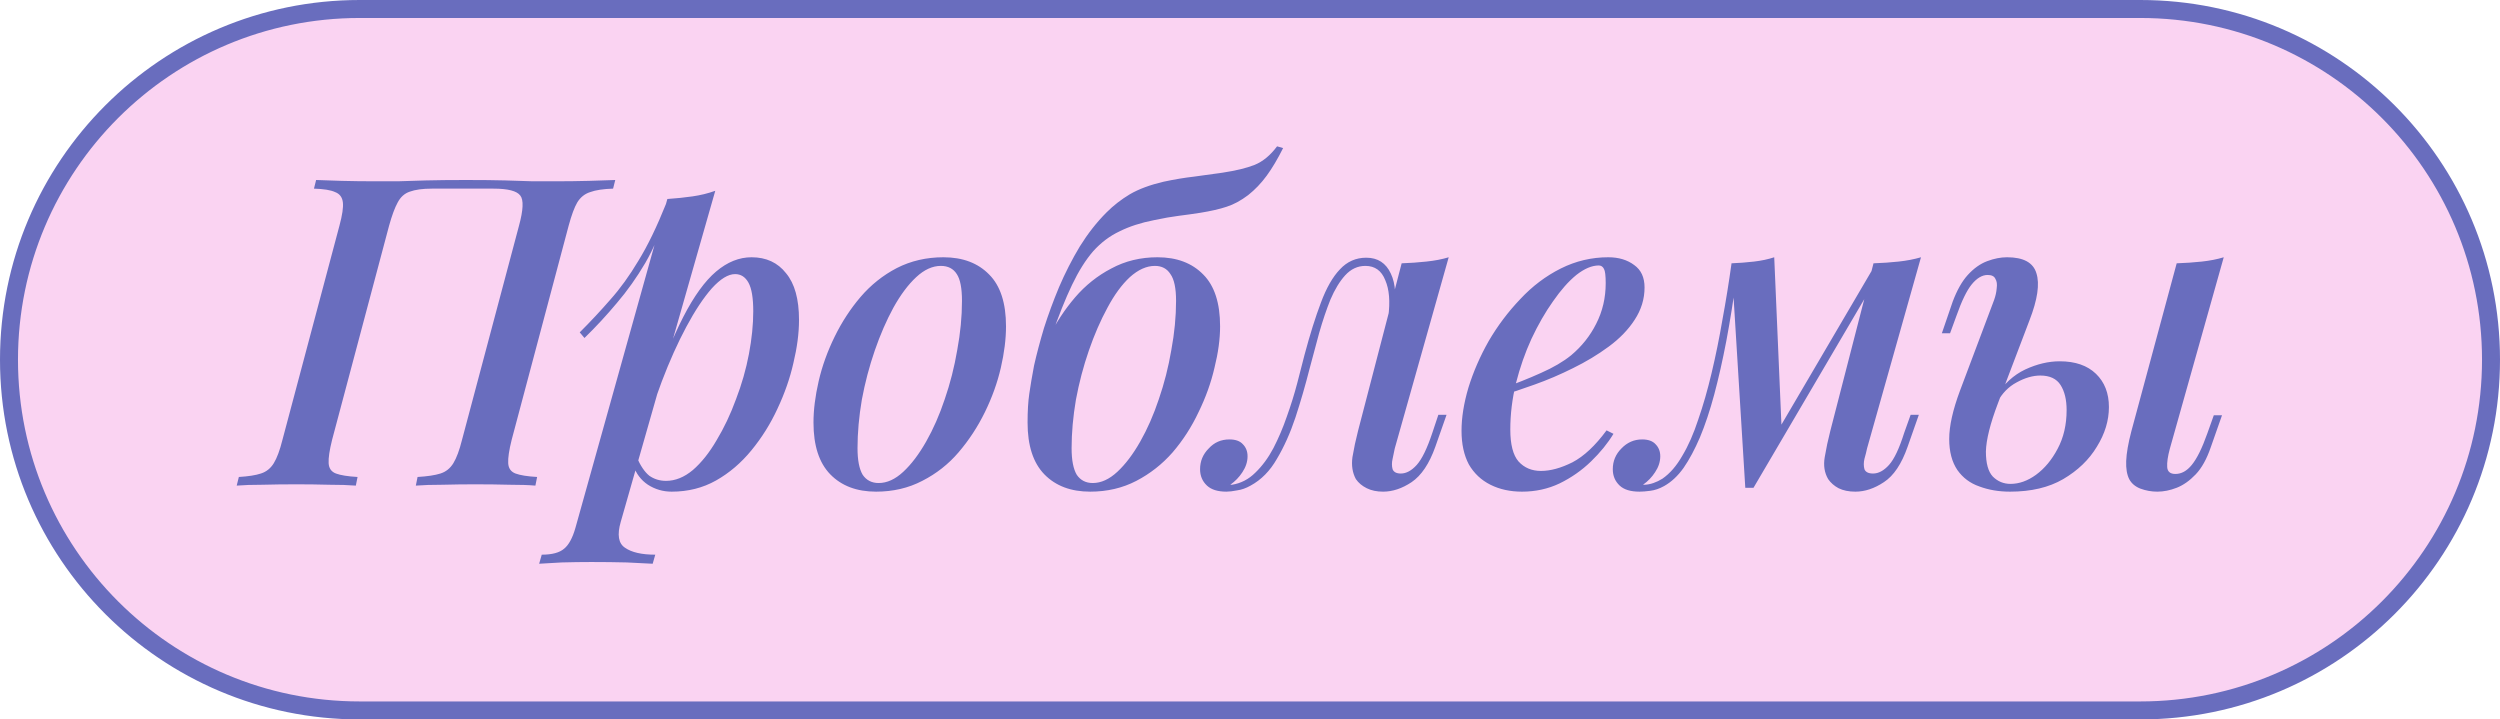
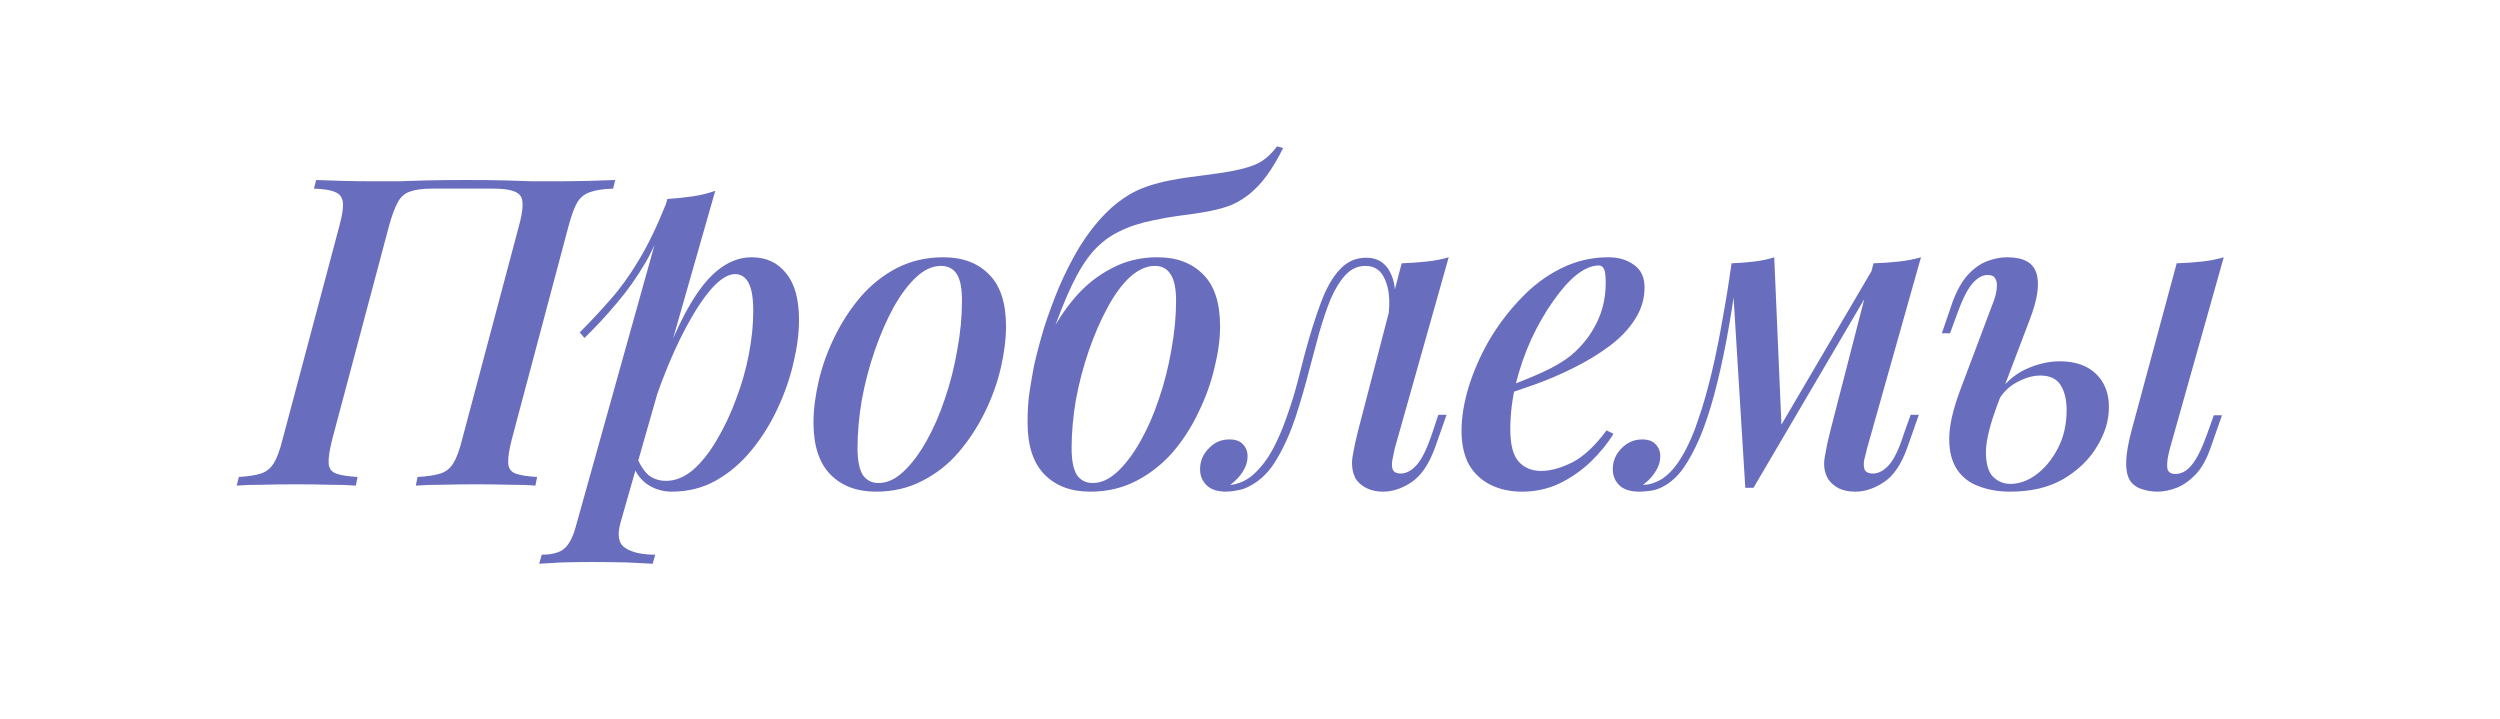
<svg xmlns="http://www.w3.org/2000/svg" width="139" height="40" viewBox="0 0 139 40" fill="none">
-   <path d="M20 0.5H119C129.77 0.5 138.5 9.23 138.5 20C138.5 30.77 129.77 39.5 119 39.5H20C9.23 39.5 0.5 30.77 0.5 20C0.5 9.23 9.23 0.5 20 0.5Z" fill="#FAD3F2" stroke="#696DBE" />
  <path d="M25.904 10.008C26.784 10.008 27.52 10.016 28.112 10.032C28.704 10.048 29.208 10.064 29.624 10.08C30.056 10.08 30.456 10.08 30.824 10.08C31.512 10.08 32.152 10.072 32.744 10.056C33.336 10.04 33.824 10.024 34.208 10.008L34.088 10.488C33.544 10.504 33.12 10.568 32.816 10.68C32.512 10.776 32.272 10.968 32.096 11.256C31.936 11.528 31.776 11.96 31.616 12.552L28.448 24.456C28.304 25.032 28.24 25.464 28.256 25.752C28.272 26.04 28.408 26.232 28.664 26.328C28.92 26.424 29.32 26.488 29.864 26.52L29.768 27C29.4 26.968 28.92 26.952 28.328 26.952C27.736 26.936 27.096 26.928 26.408 26.928C25.816 26.928 25.216 26.936 24.608 26.952C24.016 26.952 23.52 26.968 23.12 27L23.216 26.52C23.76 26.488 24.184 26.424 24.488 26.328C24.792 26.232 25.032 26.04 25.208 25.752C25.384 25.464 25.544 25.032 25.688 24.456L28.856 12.552C29.096 11.672 29.12 11.112 28.928 10.872C28.736 10.616 28.24 10.488 27.44 10.488H24.008C23.496 10.488 23.088 10.544 22.784 10.656C22.496 10.752 22.272 10.952 22.112 11.256C21.952 11.544 21.792 11.976 21.632 12.552L18.464 24.456C18.32 25.032 18.256 25.464 18.272 25.752C18.288 26.04 18.424 26.232 18.68 26.328C18.936 26.424 19.336 26.488 19.88 26.52L19.784 27C19.384 26.968 18.888 26.952 18.296 26.952C17.704 26.936 17.104 26.928 16.496 26.928C15.808 26.928 15.176 26.936 14.6 26.952C14.024 26.952 13.544 26.968 13.16 27L13.28 26.52C13.808 26.488 14.216 26.424 14.504 26.328C14.808 26.232 15.048 26.04 15.224 25.752C15.4 25.464 15.56 25.032 15.704 24.456L18.872 12.552C19.032 11.96 19.096 11.528 19.064 11.256C19.032 10.968 18.888 10.776 18.632 10.68C18.392 10.568 18 10.504 17.456 10.488L17.576 10.008C17.928 10.024 18.4 10.04 18.992 10.056C19.584 10.072 20.224 10.08 20.912 10.08C21.28 10.08 21.68 10.08 22.112 10.08C22.544 10.064 23.064 10.048 23.672 10.032C24.28 10.016 25.024 10.008 25.904 10.008ZM40.873 15.24C40.489 15.24 40.057 15.504 39.577 16.032C39.113 16.56 38.641 17.272 38.161 18.168C37.681 19.064 37.225 20.08 36.793 21.216C36.361 22.352 36.001 23.528 35.713 24.744L36.145 22.2C36.785 20.296 37.401 18.768 37.993 17.616C38.585 16.464 39.193 15.624 39.817 15.096C40.441 14.568 41.097 14.304 41.785 14.304C42.601 14.304 43.241 14.6 43.705 15.192C44.185 15.768 44.425 16.632 44.425 17.784C44.425 18.52 44.321 19.32 44.113 20.184C43.921 21.032 43.625 21.88 43.225 22.728C42.841 23.56 42.361 24.328 41.785 25.032C41.209 25.736 40.553 26.296 39.817 26.712C39.081 27.128 38.257 27.336 37.345 27.336C36.865 27.336 36.425 27.208 36.025 26.952C35.641 26.696 35.369 26.336 35.209 25.872L35.401 25.416C35.609 25.896 35.841 26.24 36.097 26.448C36.369 26.64 36.681 26.736 37.033 26.736C37.545 26.736 38.041 26.536 38.521 26.136C39.001 25.72 39.441 25.168 39.841 24.48C40.257 23.792 40.617 23.032 40.921 22.2C41.241 21.368 41.481 20.528 41.641 19.68C41.801 18.832 41.881 18.04 41.881 17.304C41.881 16.568 41.793 16.04 41.617 15.72C41.441 15.4 41.193 15.24 40.873 15.24ZM37.105 11.064C37.585 11.032 38.049 10.984 38.497 10.92C38.945 10.856 39.369 10.752 39.769 10.608L34.513 29.016C34.305 29.736 34.385 30.216 34.753 30.456C35.121 30.712 35.681 30.84 36.433 30.84L36.289 31.344C35.953 31.328 35.473 31.304 34.849 31.272C34.225 31.256 33.569 31.248 32.881 31.248C32.337 31.248 31.785 31.256 31.225 31.272C30.665 31.304 30.249 31.328 29.977 31.344L30.121 30.84C30.697 30.84 31.113 30.728 31.369 30.504C31.625 30.296 31.833 29.912 31.993 29.352L37.105 11.064ZM32.233 18.48C32.841 17.872 33.409 17.264 33.937 16.656C34.481 16.048 35.001 15.328 35.497 14.496C36.009 13.664 36.521 12.608 37.033 11.328L37.105 11.712C36.769 12.816 36.361 13.784 35.881 14.616C35.401 15.432 34.873 16.176 34.297 16.848C33.737 17.52 33.137 18.168 32.497 18.792L32.233 18.48ZM52.31 14.784C51.846 14.784 51.39 14.992 50.942 15.408C50.494 15.824 50.07 16.392 49.67 17.112C49.286 17.816 48.942 18.608 48.638 19.488C48.334 20.368 48.094 21.28 47.918 22.224C47.758 23.168 47.678 24.064 47.678 24.912C47.678 25.584 47.774 26.08 47.966 26.4C48.174 26.704 48.47 26.856 48.854 26.856C49.318 26.856 49.774 26.648 50.222 26.232C50.67 25.816 51.094 25.256 51.494 24.552C51.894 23.848 52.238 23.064 52.526 22.2C52.83 21.32 53.062 20.408 53.222 19.464C53.398 18.52 53.486 17.608 53.486 16.728C53.486 16.024 53.39 15.528 53.198 15.24C53.006 14.936 52.71 14.784 52.31 14.784ZM45.23 23.496C45.23 22.792 45.326 22.024 45.518 21.192C45.71 20.36 46.006 19.536 46.406 18.72C46.806 17.904 47.286 17.168 47.846 16.512C48.422 15.84 49.094 15.304 49.862 14.904C50.646 14.504 51.51 14.304 52.454 14.304C53.526 14.304 54.374 14.624 54.998 15.264C55.622 15.888 55.934 16.848 55.934 18.144C55.934 18.848 55.838 19.616 55.646 20.448C55.454 21.28 55.158 22.104 54.758 22.92C54.358 23.736 53.87 24.48 53.294 25.152C52.734 25.808 52.062 26.336 51.278 26.736C50.51 27.136 49.654 27.336 48.71 27.336C47.638 27.336 46.79 27.016 46.166 26.376C45.542 25.736 45.23 24.776 45.23 23.496ZM57.133 23.496C57.133 22.856 57.165 22.32 57.229 21.888C57.293 21.44 57.381 20.92 57.493 20.328C57.637 19.688 57.821 18.992 58.045 18.24C58.285 17.488 58.565 16.728 58.885 15.96C59.221 15.176 59.605 14.424 60.037 13.704C60.485 12.984 60.981 12.352 61.525 11.808C61.909 11.424 62.341 11.088 62.821 10.8C63.317 10.512 63.941 10.28 64.693 10.104C65.285 9.976 65.861 9.88 66.421 9.816C66.981 9.736 67.501 9.664 67.981 9.6C68.717 9.488 69.309 9.344 69.757 9.168C70.221 8.976 70.637 8.632 71.005 8.136L71.341 8.232C71.037 8.84 70.733 9.352 70.429 9.768C70.125 10.184 69.781 10.544 69.397 10.848C68.997 11.152 68.597 11.368 68.197 11.496C67.813 11.624 67.325 11.736 66.733 11.832C66.317 11.896 65.917 11.952 65.533 12C65.149 12.048 64.693 12.128 64.165 12.24C63.429 12.384 62.789 12.592 62.245 12.864C61.701 13.12 61.213 13.488 60.781 13.968C60.365 14.448 59.973 15.072 59.605 15.84C59.237 16.608 58.853 17.568 58.453 18.72L57.133 23.496ZM64.213 14.784C63.749 14.784 63.285 14.992 62.821 15.408C62.373 15.824 61.957 16.392 61.573 17.112C61.189 17.816 60.845 18.608 60.541 19.488C60.237 20.368 59.997 21.28 59.821 22.224C59.661 23.168 59.581 24.064 59.581 24.912C59.581 25.584 59.677 26.08 59.869 26.4C60.077 26.704 60.373 26.856 60.757 26.856C61.221 26.856 61.677 26.648 62.125 26.232C62.573 25.816 62.997 25.256 63.397 24.552C63.797 23.848 64.141 23.064 64.429 22.2C64.733 21.32 64.965 20.408 65.125 19.464C65.301 18.52 65.389 17.608 65.389 16.728C65.389 16.024 65.285 15.528 65.077 15.24C64.885 14.936 64.597 14.784 64.213 14.784ZM57.133 23.496C57.133 22.808 57.229 22.056 57.421 21.24C57.629 20.408 57.925 19.584 58.309 18.768C58.709 17.952 59.197 17.208 59.773 16.536C60.349 15.864 61.021 15.328 61.789 14.928C62.557 14.512 63.413 14.304 64.357 14.304C65.429 14.304 66.277 14.624 66.901 15.264C67.525 15.888 67.837 16.848 67.837 18.144C67.837 18.848 67.733 19.616 67.525 20.448C67.333 21.28 67.037 22.104 66.637 22.92C66.253 23.736 65.773 24.48 65.197 25.152C64.621 25.808 63.949 26.336 63.181 26.736C62.413 27.136 61.557 27.336 60.613 27.336C59.541 27.336 58.693 27.016 58.069 26.376C57.445 25.736 57.133 24.776 57.133 23.496ZM77.548 24.936C77.516 25.096 77.476 25.288 77.428 25.512C77.38 25.72 77.38 25.912 77.428 26.088C77.492 26.248 77.644 26.328 77.884 26.328C78.188 26.328 78.484 26.168 78.772 25.848C79.06 25.528 79.348 24.936 79.636 24.072L79.972 23.064H80.428L79.804 24.84C79.468 25.784 79.028 26.44 78.484 26.808C77.956 27.16 77.428 27.336 76.9 27.336C76.548 27.336 76.244 27.272 75.988 27.144C75.732 27.016 75.532 26.848 75.388 26.64C75.196 26.288 75.132 25.88 75.196 25.416C75.276 24.936 75.38 24.448 75.508 23.952L77.932 14.64C78.396 14.624 78.852 14.592 79.3 14.544C79.764 14.496 80.18 14.416 80.548 14.304L77.548 24.936ZM68.5 26.952C68.996 26.872 69.428 26.648 69.796 26.28C70.18 25.912 70.516 25.456 70.804 24.912C71.092 24.352 71.34 23.768 71.548 23.16C71.772 22.536 71.964 21.92 72.124 21.312C72.284 20.704 72.42 20.176 72.532 19.728C72.836 18.592 73.14 17.624 73.444 16.824C73.748 16.008 74.1 15.392 74.5 14.976C74.9 14.544 75.388 14.328 75.964 14.328C76.604 14.328 77.06 14.624 77.332 15.216C77.604 15.792 77.644 16.544 77.452 17.472L77.188 17.616C77.3 16.768 77.244 16.088 77.02 15.576C76.812 15.048 76.444 14.784 75.916 14.784C75.484 14.784 75.108 14.96 74.788 15.312C74.484 15.648 74.212 16.096 73.972 16.656C73.748 17.216 73.54 17.832 73.348 18.504C73.172 19.176 72.996 19.832 72.82 20.472C72.58 21.416 72.316 22.328 72.028 23.208C71.74 24.072 71.396 24.84 70.996 25.512C70.612 26.184 70.124 26.68 69.532 27C69.276 27.144 69.028 27.232 68.788 27.264C68.548 27.312 68.348 27.336 68.188 27.336C67.708 27.336 67.348 27.224 67.108 27C66.852 26.76 66.724 26.456 66.724 26.088C66.724 25.64 66.884 25.256 67.204 24.936C67.508 24.6 67.892 24.432 68.356 24.432C68.692 24.432 68.94 24.52 69.1 24.696C69.276 24.872 69.364 25.096 69.364 25.368C69.364 25.672 69.268 25.968 69.076 26.256C68.9 26.528 68.676 26.76 68.404 26.952C68.42 26.952 68.436 26.952 68.452 26.952C68.468 26.952 68.484 26.952 68.5 26.952ZM83.445 21.624C84.261 21.336 85.005 21.04 85.677 20.736C86.365 20.432 86.925 20.104 87.357 19.752C87.949 19.256 88.413 18.672 88.749 18C89.101 17.312 89.277 16.56 89.277 15.744C89.277 15.328 89.245 15.064 89.181 14.952C89.117 14.824 89.021 14.76 88.893 14.76C88.509 14.76 88.093 14.936 87.645 15.288C87.213 15.64 86.781 16.128 86.349 16.752C85.917 17.36 85.517 18.056 85.149 18.84C84.797 19.608 84.509 20.432 84.285 21.312C84.077 22.176 83.973 23.032 83.973 23.88C83.973 24.712 84.125 25.304 84.429 25.656C84.749 26.008 85.165 26.184 85.677 26.184C86.205 26.184 86.789 26.024 87.429 25.704C88.069 25.368 88.701 24.776 89.325 23.928L89.709 24.12C89.389 24.648 88.973 25.16 88.461 25.656C87.949 26.152 87.365 26.56 86.709 26.88C86.069 27.184 85.373 27.336 84.621 27.336C83.965 27.336 83.381 27.208 82.869 26.952C82.357 26.696 81.957 26.32 81.669 25.824C81.397 25.312 81.261 24.688 81.261 23.952C81.261 23.216 81.389 22.416 81.645 21.552C81.917 20.672 82.293 19.808 82.773 18.96C83.269 18.112 83.853 17.336 84.525 16.632C85.197 15.912 85.949 15.344 86.781 14.928C87.613 14.512 88.493 14.304 89.421 14.304C89.997 14.304 90.477 14.448 90.861 14.736C91.245 15.008 91.437 15.424 91.437 15.984C91.437 16.624 91.253 17.224 90.885 17.784C90.533 18.328 90.053 18.824 89.445 19.272C88.837 19.72 88.173 20.12 87.453 20.472C86.749 20.824 86.037 21.128 85.317 21.384C84.613 21.64 83.981 21.848 83.421 22.008L83.445 21.624ZM103.807 24.936C103.775 25.096 103.727 25.288 103.663 25.512C103.615 25.72 103.615 25.912 103.663 26.088C103.727 26.248 103.887 26.328 104.143 26.328C104.447 26.328 104.743 26.168 105.031 25.848C105.319 25.528 105.599 24.936 105.871 24.072L106.231 23.064H106.687L106.063 24.84C105.727 25.8 105.287 26.456 104.743 26.808C104.215 27.16 103.687 27.336 103.159 27.336C102.791 27.336 102.479 27.272 102.223 27.144C101.983 27.016 101.791 26.848 101.647 26.64C101.439 26.288 101.375 25.88 101.455 25.416C101.535 24.936 101.639 24.448 101.767 23.952L104.167 14.64C104.647 14.624 105.111 14.592 105.559 14.544C106.007 14.496 106.423 14.416 106.807 14.304L103.807 24.936ZM96.558 15.36C96.382 16.656 96.191 17.856 95.983 18.96C95.775 20.048 95.55 21.04 95.311 21.936C95.07 22.832 94.806 23.624 94.519 24.312C94.231 24.984 93.927 25.552 93.606 26.016C93.287 26.464 92.927 26.8 92.526 27.024C92.27 27.168 92.014 27.256 91.758 27.288C91.519 27.32 91.319 27.336 91.159 27.336C90.662 27.336 90.294 27.224 90.055 27C89.799 26.76 89.671 26.456 89.671 26.088C89.671 25.64 89.831 25.256 90.15 24.936C90.471 24.6 90.855 24.432 91.302 24.432C91.638 24.432 91.886 24.52 92.046 24.696C92.222 24.872 92.311 25.096 92.311 25.368C92.311 25.672 92.215 25.968 92.022 26.256C91.847 26.528 91.623 26.76 91.35 26.952C91.367 26.952 91.382 26.952 91.398 26.952C91.415 26.952 91.43 26.952 91.447 26.952C91.766 26.936 92.094 26.824 92.43 26.616C92.847 26.328 93.215 25.904 93.534 25.344C93.871 24.784 94.166 24.112 94.422 23.328C94.695 22.544 94.942 21.68 95.166 20.736C95.391 19.792 95.591 18.808 95.766 17.784C95.959 16.744 96.126 15.704 96.27 14.664L96.558 15.36ZM97.038 27.12L96.27 14.64C96.686 14.624 97.103 14.592 97.519 14.544C97.934 14.496 98.311 14.416 98.647 14.304L99.055 23.784L97.495 27.12H97.038ZM97.734 25.848L104.239 14.76L104.599 15.024L97.495 27.12L97.734 25.848ZM120.64 24.96C120.528 25.376 120.48 25.712 120.496 25.968C120.512 26.224 120.664 26.352 120.952 26.352C121.288 26.352 121.592 26.184 121.864 25.848C122.152 25.496 122.44 24.912 122.728 24.096L123.088 23.088H123.544L122.92 24.864C122.696 25.52 122.416 26.024 122.08 26.376C121.744 26.728 121.392 26.976 121.024 27.12C120.656 27.264 120.296 27.336 119.944 27.336C119.624 27.336 119.312 27.28 119.008 27.168C118.72 27.056 118.512 26.88 118.384 26.64C118.256 26.384 118.2 26.048 118.216 25.632C118.232 25.2 118.328 24.648 118.504 23.976L121.024 14.64C121.504 14.624 121.968 14.592 122.416 14.544C122.864 14.496 123.272 14.416 123.64 14.304L120.64 24.96ZM114.52 20.088C115.384 20.088 116.056 20.32 116.536 20.784C117.016 21.248 117.256 21.864 117.256 22.632C117.256 23.384 117.032 24.12 116.584 24.84C116.152 25.56 115.528 26.16 114.712 26.64C113.912 27.104 112.928 27.336 111.76 27.336C111.136 27.336 110.568 27.24 110.056 27.048C109.544 26.872 109.136 26.568 108.832 26.136C108.528 25.688 108.376 25.112 108.376 24.408C108.376 23.688 108.576 22.792 108.976 21.72L110.872 16.68C110.952 16.456 111 16.24 111.016 16.032C111.048 15.808 111.024 15.632 110.944 15.504C110.88 15.36 110.736 15.288 110.512 15.288C110.208 15.288 109.912 15.464 109.624 15.816C109.352 16.152 109.072 16.728 108.784 17.544L108.424 18.528H107.968L108.568 16.776C108.808 16.136 109.088 15.64 109.408 15.288C109.744 14.92 110.104 14.664 110.488 14.52C110.872 14.376 111.24 14.304 111.592 14.304C112.504 14.304 113.048 14.6 113.224 15.192C113.416 15.784 113.288 16.656 112.84 17.808L111.088 22.416C110.656 23.552 110.432 24.448 110.416 25.104C110.416 25.76 110.544 26.224 110.8 26.496C111.072 26.768 111.4 26.904 111.784 26.904C112.264 26.904 112.736 26.736 113.2 26.4C113.68 26.048 114.08 25.568 114.4 24.96C114.736 24.336 114.904 23.616 114.904 22.8C114.904 22.224 114.792 21.76 114.568 21.408C114.344 21.056 113.968 20.88 113.44 20.88C113.024 20.88 112.584 21.008 112.12 21.264C111.672 21.504 111.32 21.864 111.064 22.344L110.968 22.032C111.416 21.344 111.96 20.848 112.6 20.544C113.256 20.24 113.896 20.088 114.52 20.088Z" fill="#696DBE" />
</svg>